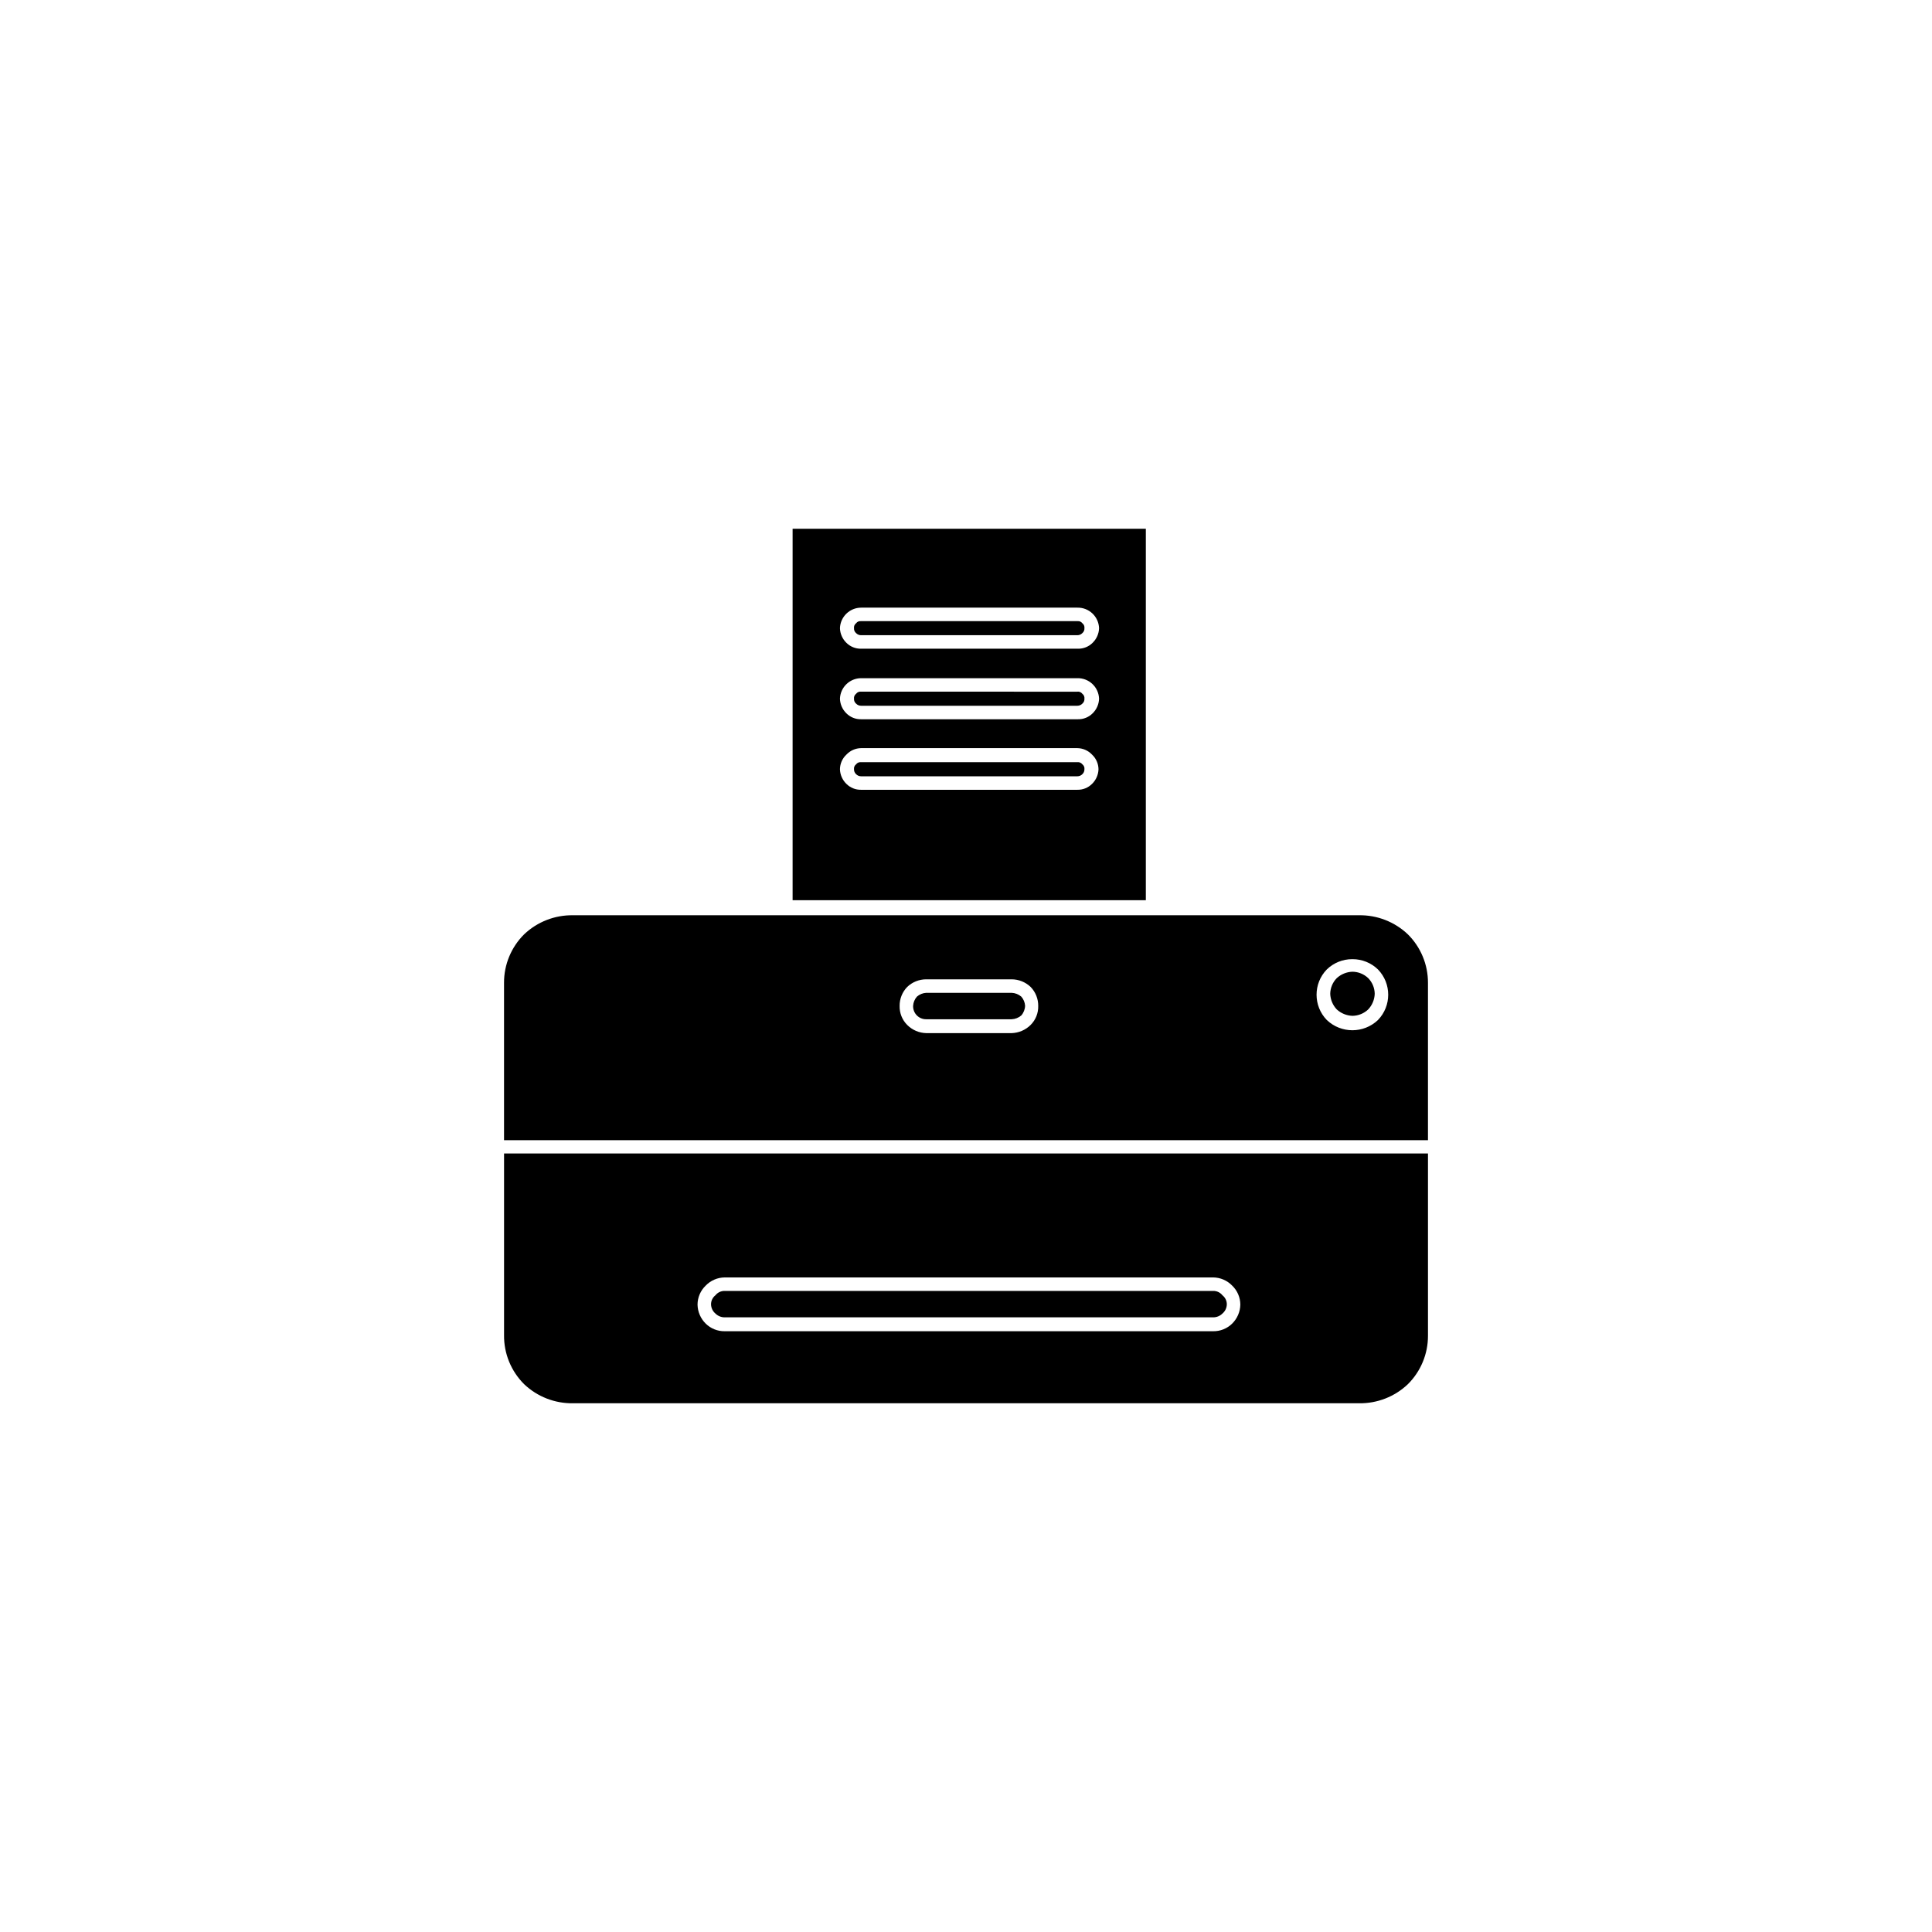
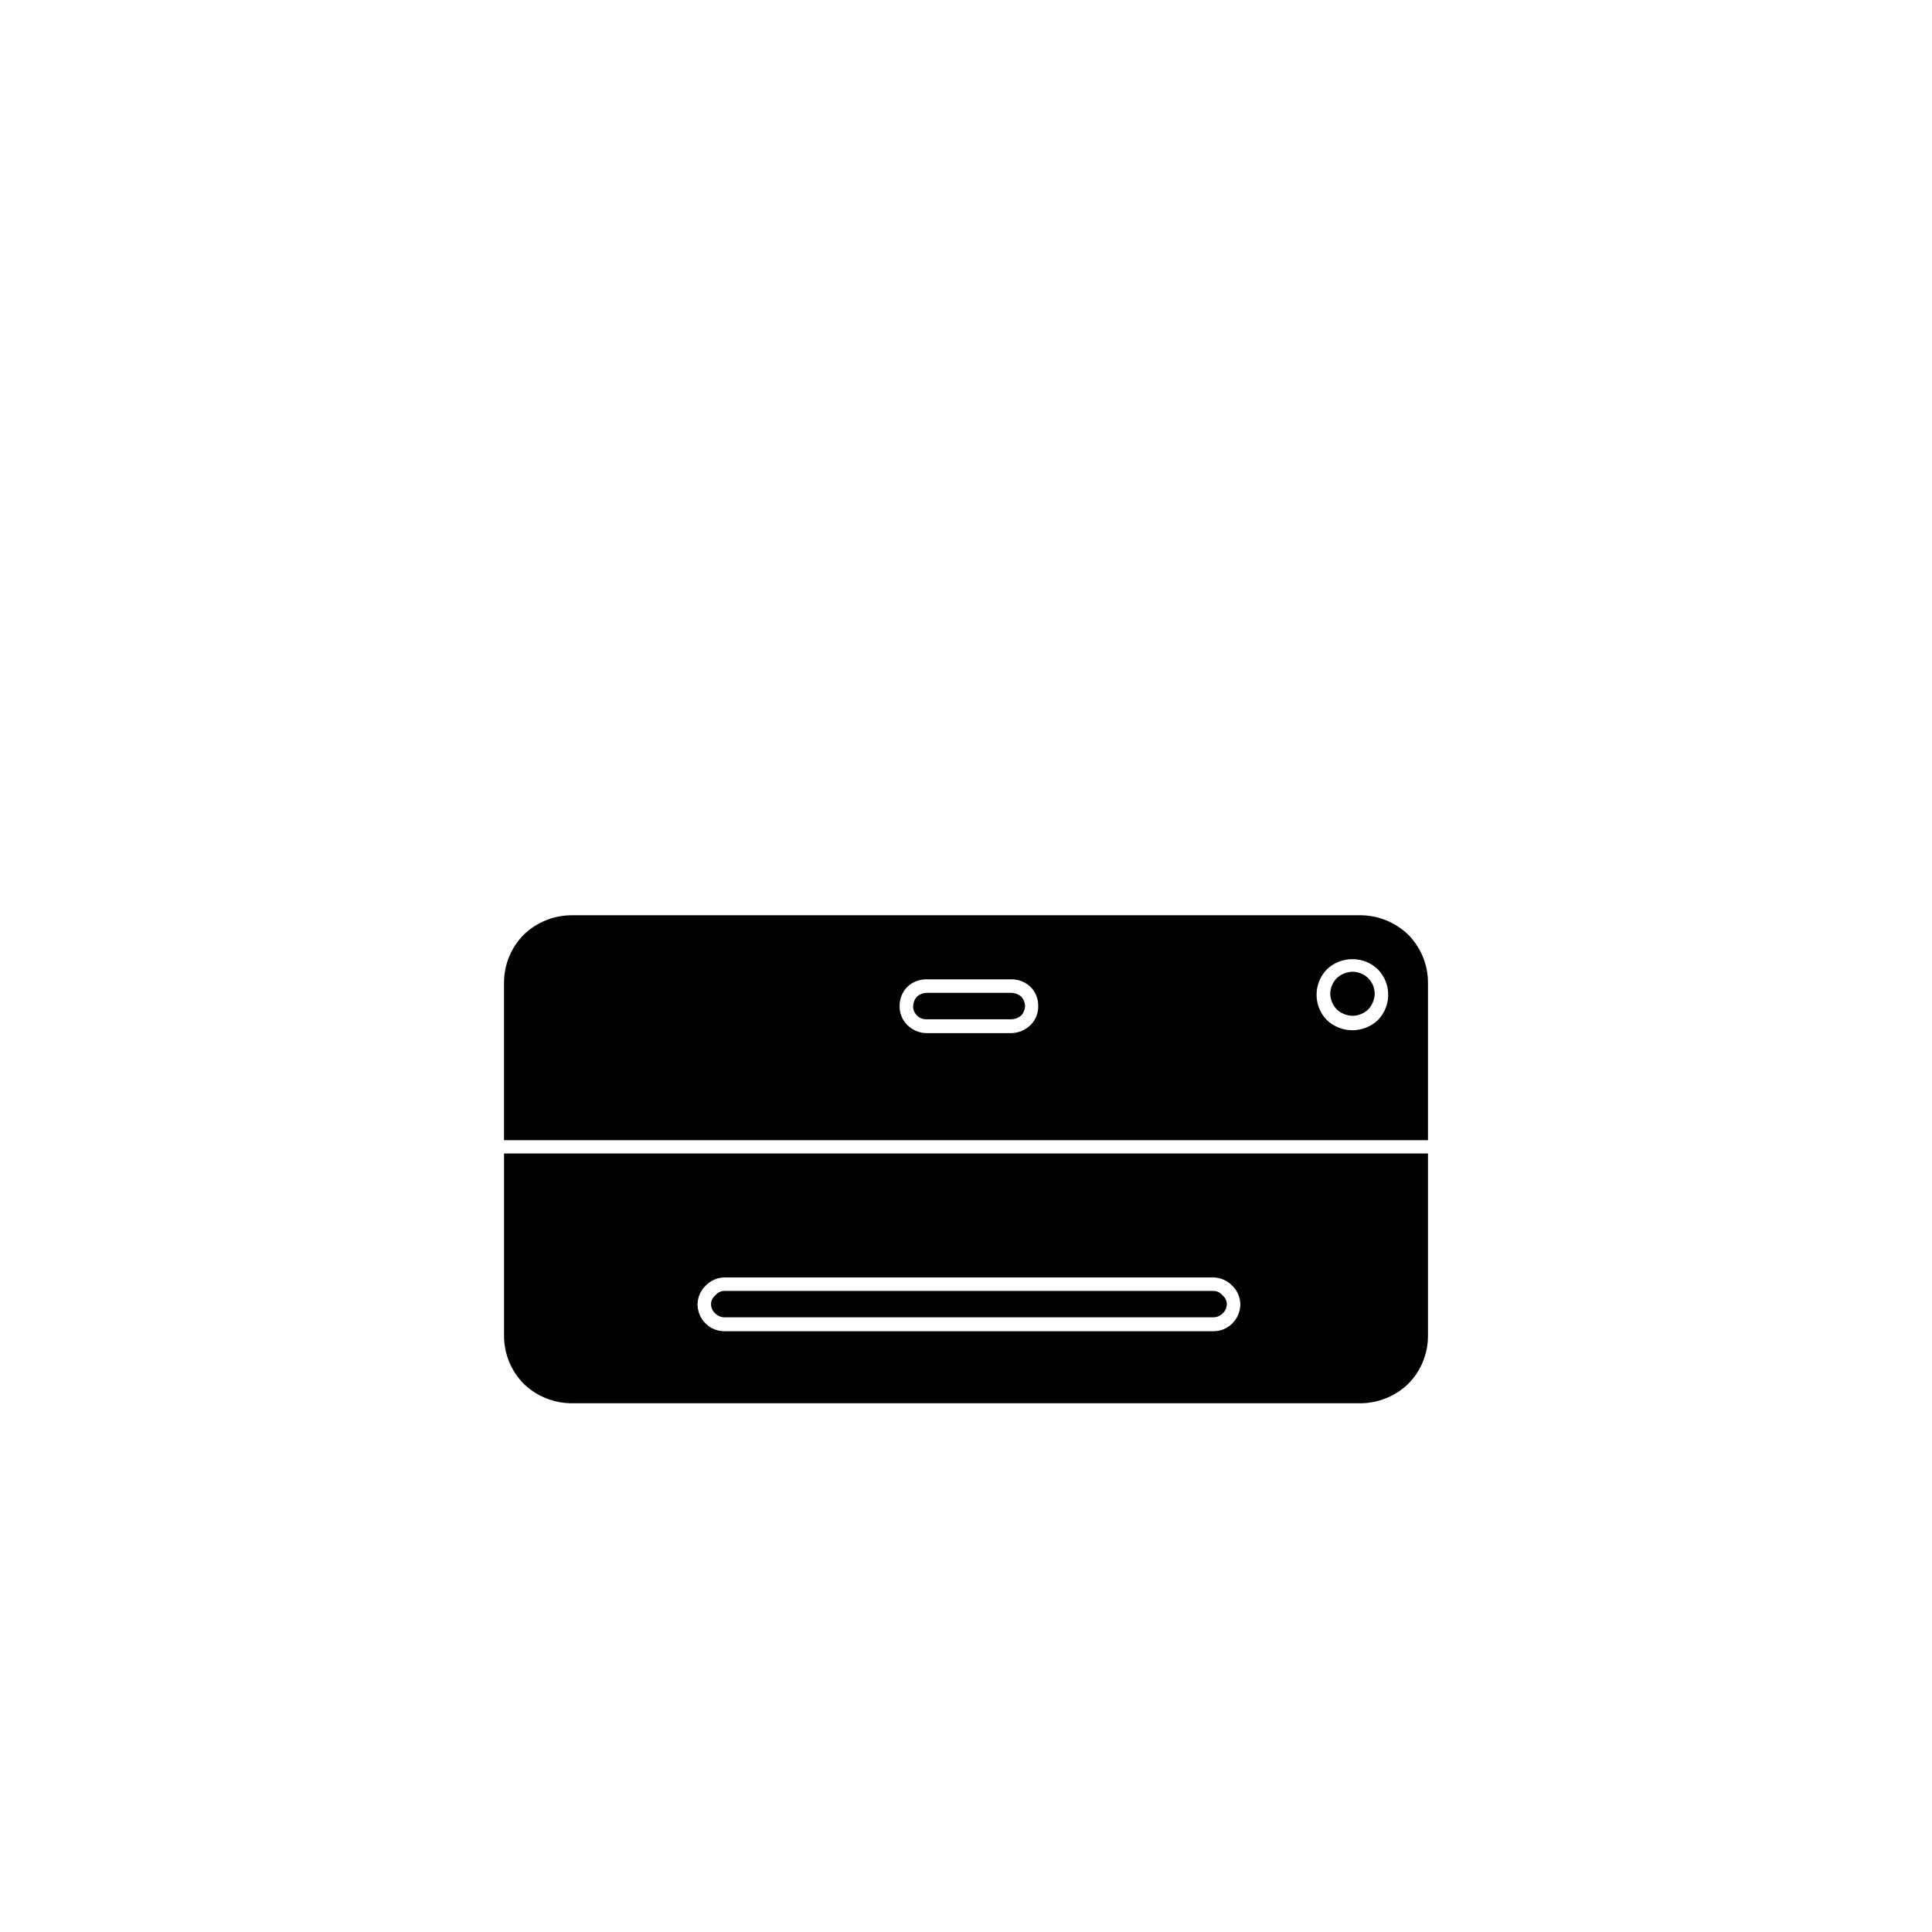
<svg xmlns="http://www.w3.org/2000/svg" fill="#000000" width="800px" height="800px" version="1.1" viewBox="144 144 512 512">
  <g fill-rule="evenodd">
    <path d="m295.86 515.88h208.28c4.809 0.078 9.457-1.73 12.945-5.039 3.43-3.394 5.352-8.023 5.344-12.848v-48.312h-244.85v48.113c-0.066 4.894 1.863 9.602 5.34 13.047 3.488 3.309 8.137 5.117 12.945 5.039zm206.56-117.69c2.519-0.012 4.945 0.965 6.754 2.723 3.621 3.731 3.621 9.668 0 13.402-3.797 3.613-9.762 3.613-13.555 0-3.621-3.734-3.621-9.672 0-13.402 1.809-1.758 4.231-2.734 6.75-2.723zm4.18 5.039h0.004c-1.125-1.082-2.621-1.695-4.184-1.711-1.555 0.047-3.039 0.656-4.18 1.711-1.078 1.109-1.691 2.586-1.715 4.133 0.051 1.539 0.66 3.008 1.715 4.129 1.141 1.059 2.625 1.664 4.18 1.715 1.562-0.02 3.059-0.633 4.184-1.715 1.051-1.121 1.66-2.59 1.711-4.129-0.02-1.547-0.633-3.023-1.711-4.133zm-117.09 0.301h22.574c1.875 0 3.68 0.723 5.039 2.016 1.312 1.348 2.035 3.16 2.016 5.039 0.051 1.887-0.68 3.707-2.016 5.039-1.344 1.336-3.144 2.109-5.039 2.164h-22.621c-1.895-0.043-3.699-0.82-5.039-2.164-1.336-1.332-2.062-3.152-2.016-5.039-0.02-1.879 0.703-3.691 2.016-5.039 1.355-1.297 3.164-2.019 5.039-2.016zm22.621 3.578h-22.668c-0.914 0.051-1.781 0.406-2.469 1.008-0.594 0.672-0.949 1.523-1.008 2.418-0.043 0.945 0.309 1.863 0.965 2.539 0.66 0.68 1.566 1.055 2.512 1.039h22.621c0.945-0.035 1.852-0.391 2.57-1.008 0.625-0.715 0.98-1.621 1.008-2.57-0.059-0.895-0.414-1.746-1.008-2.418-0.719-0.617-1.625-0.973-2.57-1.008zm-76.07 75.422h129.43c1.902 0.02 3.719 0.797 5.039 2.164 1.379 1.316 2.16 3.137 2.168 5.039-0.035 1.898-0.812 3.707-2.168 5.039-1.34 1.32-3.156 2.047-5.039 2.016h-129.43c-1.883 0.031-3.699-0.695-5.039-2.016-1.355-1.332-2.133-3.141-2.168-5.039 0.008-1.902 0.789-3.723 2.168-5.039 1.32-1.367 3.137-2.144 5.039-2.164zm129.43 3.574h-129.43c-0.961-0.02-1.871 0.41-2.469 1.16-0.742 0.582-1.172 1.477-1.16 2.418 0.023 0.934 0.445 1.816 1.16 2.418 0.656 0.652 1.543 1.016 2.469 1.008h129.43c0.926 0.008 1.812-0.355 2.469-1.008 0.715-0.602 1.137-1.484 1.16-2.418 0.012-0.941-0.418-1.836-1.16-2.418-0.594-0.75-1.508-1.18-2.469-1.16zm56.934-39.949v-41.715c0.008-4.824-1.914-9.453-5.344-12.848-3.488-3.309-8.137-5.117-12.945-5.039h-208.28c-4.809-0.078-9.457 1.73-12.945 5.039-3.426 3.394-5.352 8.023-5.34 12.848v41.715z" />
-     <path d="m354.05 382.57h93.609v-98.445h-93.609zm18.137-40.305h57.336c1.469 0.023 2.871 0.641 3.879 1.715 1.074 1.004 1.695 2.406 1.711 3.879-0.043 1.465-0.66 2.856-1.711 3.879-1.027 1.027-2.43 1.59-3.879 1.562h-57.336c-1.449 0.027-2.852-0.535-3.879-1.562-1.055-1.023-1.668-2.414-1.711-3.879 0.016-1.473 0.633-2.875 1.711-3.879 1.008-1.074 2.406-1.691 3.879-1.715zm57.332 3.727h-57.332c-0.504-0.062-1.004 0.148-1.309 0.555-0.406 0.305-0.621 0.805-0.555 1.312-0.016 0.496 0.188 0.973 0.555 1.309 0.344 0.355 0.816 0.555 1.309 0.555h57.336c0.492 0 0.965-0.199 1.309-0.555 0.367-0.336 0.566-0.812 0.555-1.309 0.062-0.508-0.148-1.008-0.555-1.312-0.305-0.406-0.805-0.617-1.309-0.555zm-57.332-22.266h57.336c3.078-0.059 5.633 2.363 5.742 5.441-0.047 1.465-0.66 2.856-1.715 3.879-1.027 1.027-2.426 1.59-3.879 1.562h-57.484c-1.449 0.027-2.852-0.535-3.879-1.562-1.055-1.023-1.668-2.414-1.711-3.879 0.105-3.039 2.602-5.445 5.641-5.441zm57.332 3.578-57.332-0.004c-0.504-0.062-1.004 0.148-1.309 0.555-0.406 0.305-0.621 0.809-0.555 1.312-0.035 0.5 0.168 0.988 0.555 1.309 0.344 0.355 0.816 0.555 1.309 0.555h57.336c0.492 0 0.965-0.199 1.309-0.555 0.383-0.32 0.59-0.809 0.555-1.309 0.062-0.504-0.148-1.008-0.555-1.312-0.305-0.406-0.805-0.617-1.309-0.555zm-57.332-22.27h57.336c3.078-0.059 5.633 2.363 5.742 5.441-0.047 1.465-0.66 2.856-1.715 3.879-1.027 1.027-2.426 1.59-3.879 1.562h-57.484c-1.449 0.027-2.852-0.535-3.879-1.562-1.055-1.023-1.668-2.414-1.711-3.879 0.105-3.039 2.602-5.445 5.641-5.441zm57.332 3.578h-57.332c-0.504-0.066-1.004 0.145-1.309 0.551-0.406 0.305-0.621 0.809-0.555 1.312-0.035 0.5 0.168 0.988 0.555 1.309 0.344 0.355 0.816 0.555 1.309 0.555h57.336c0.492 0 0.965-0.199 1.309-0.555 0.383-0.32 0.59-0.809 0.555-1.309 0.062-0.504-0.148-1.008-0.555-1.312-0.305-0.406-0.805-0.617-1.309-0.551z" />
  </g>
</svg>